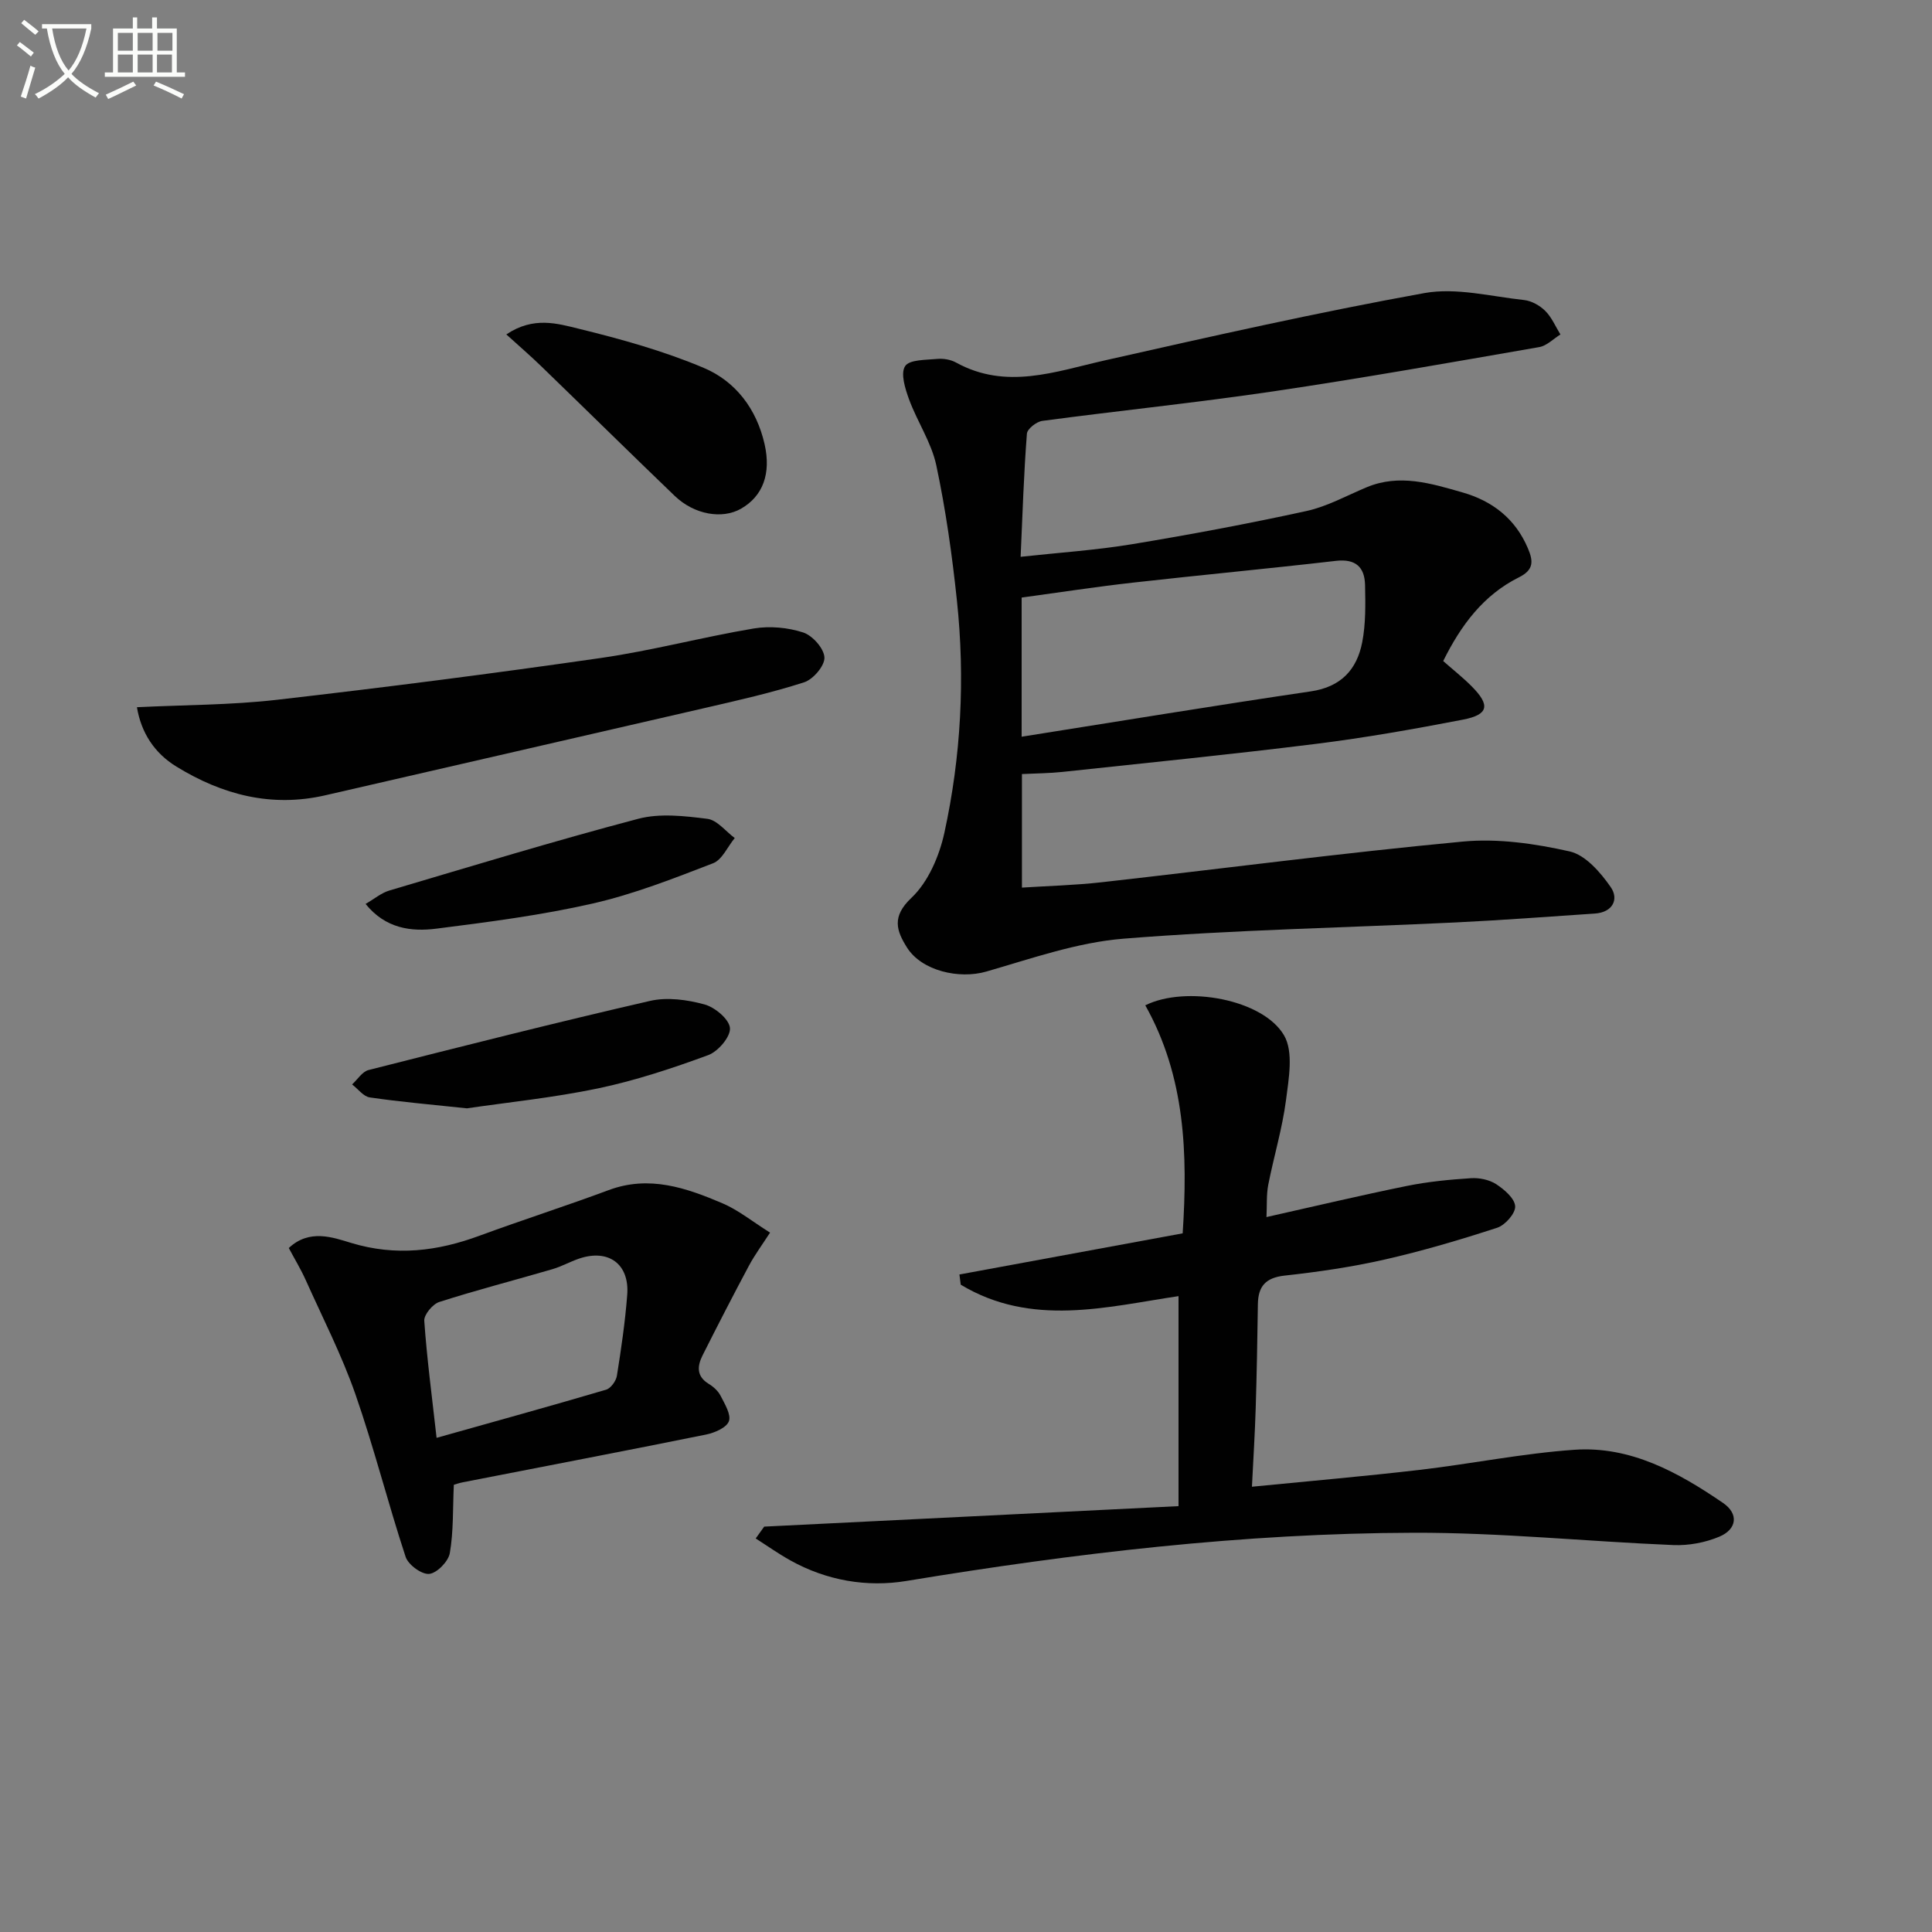
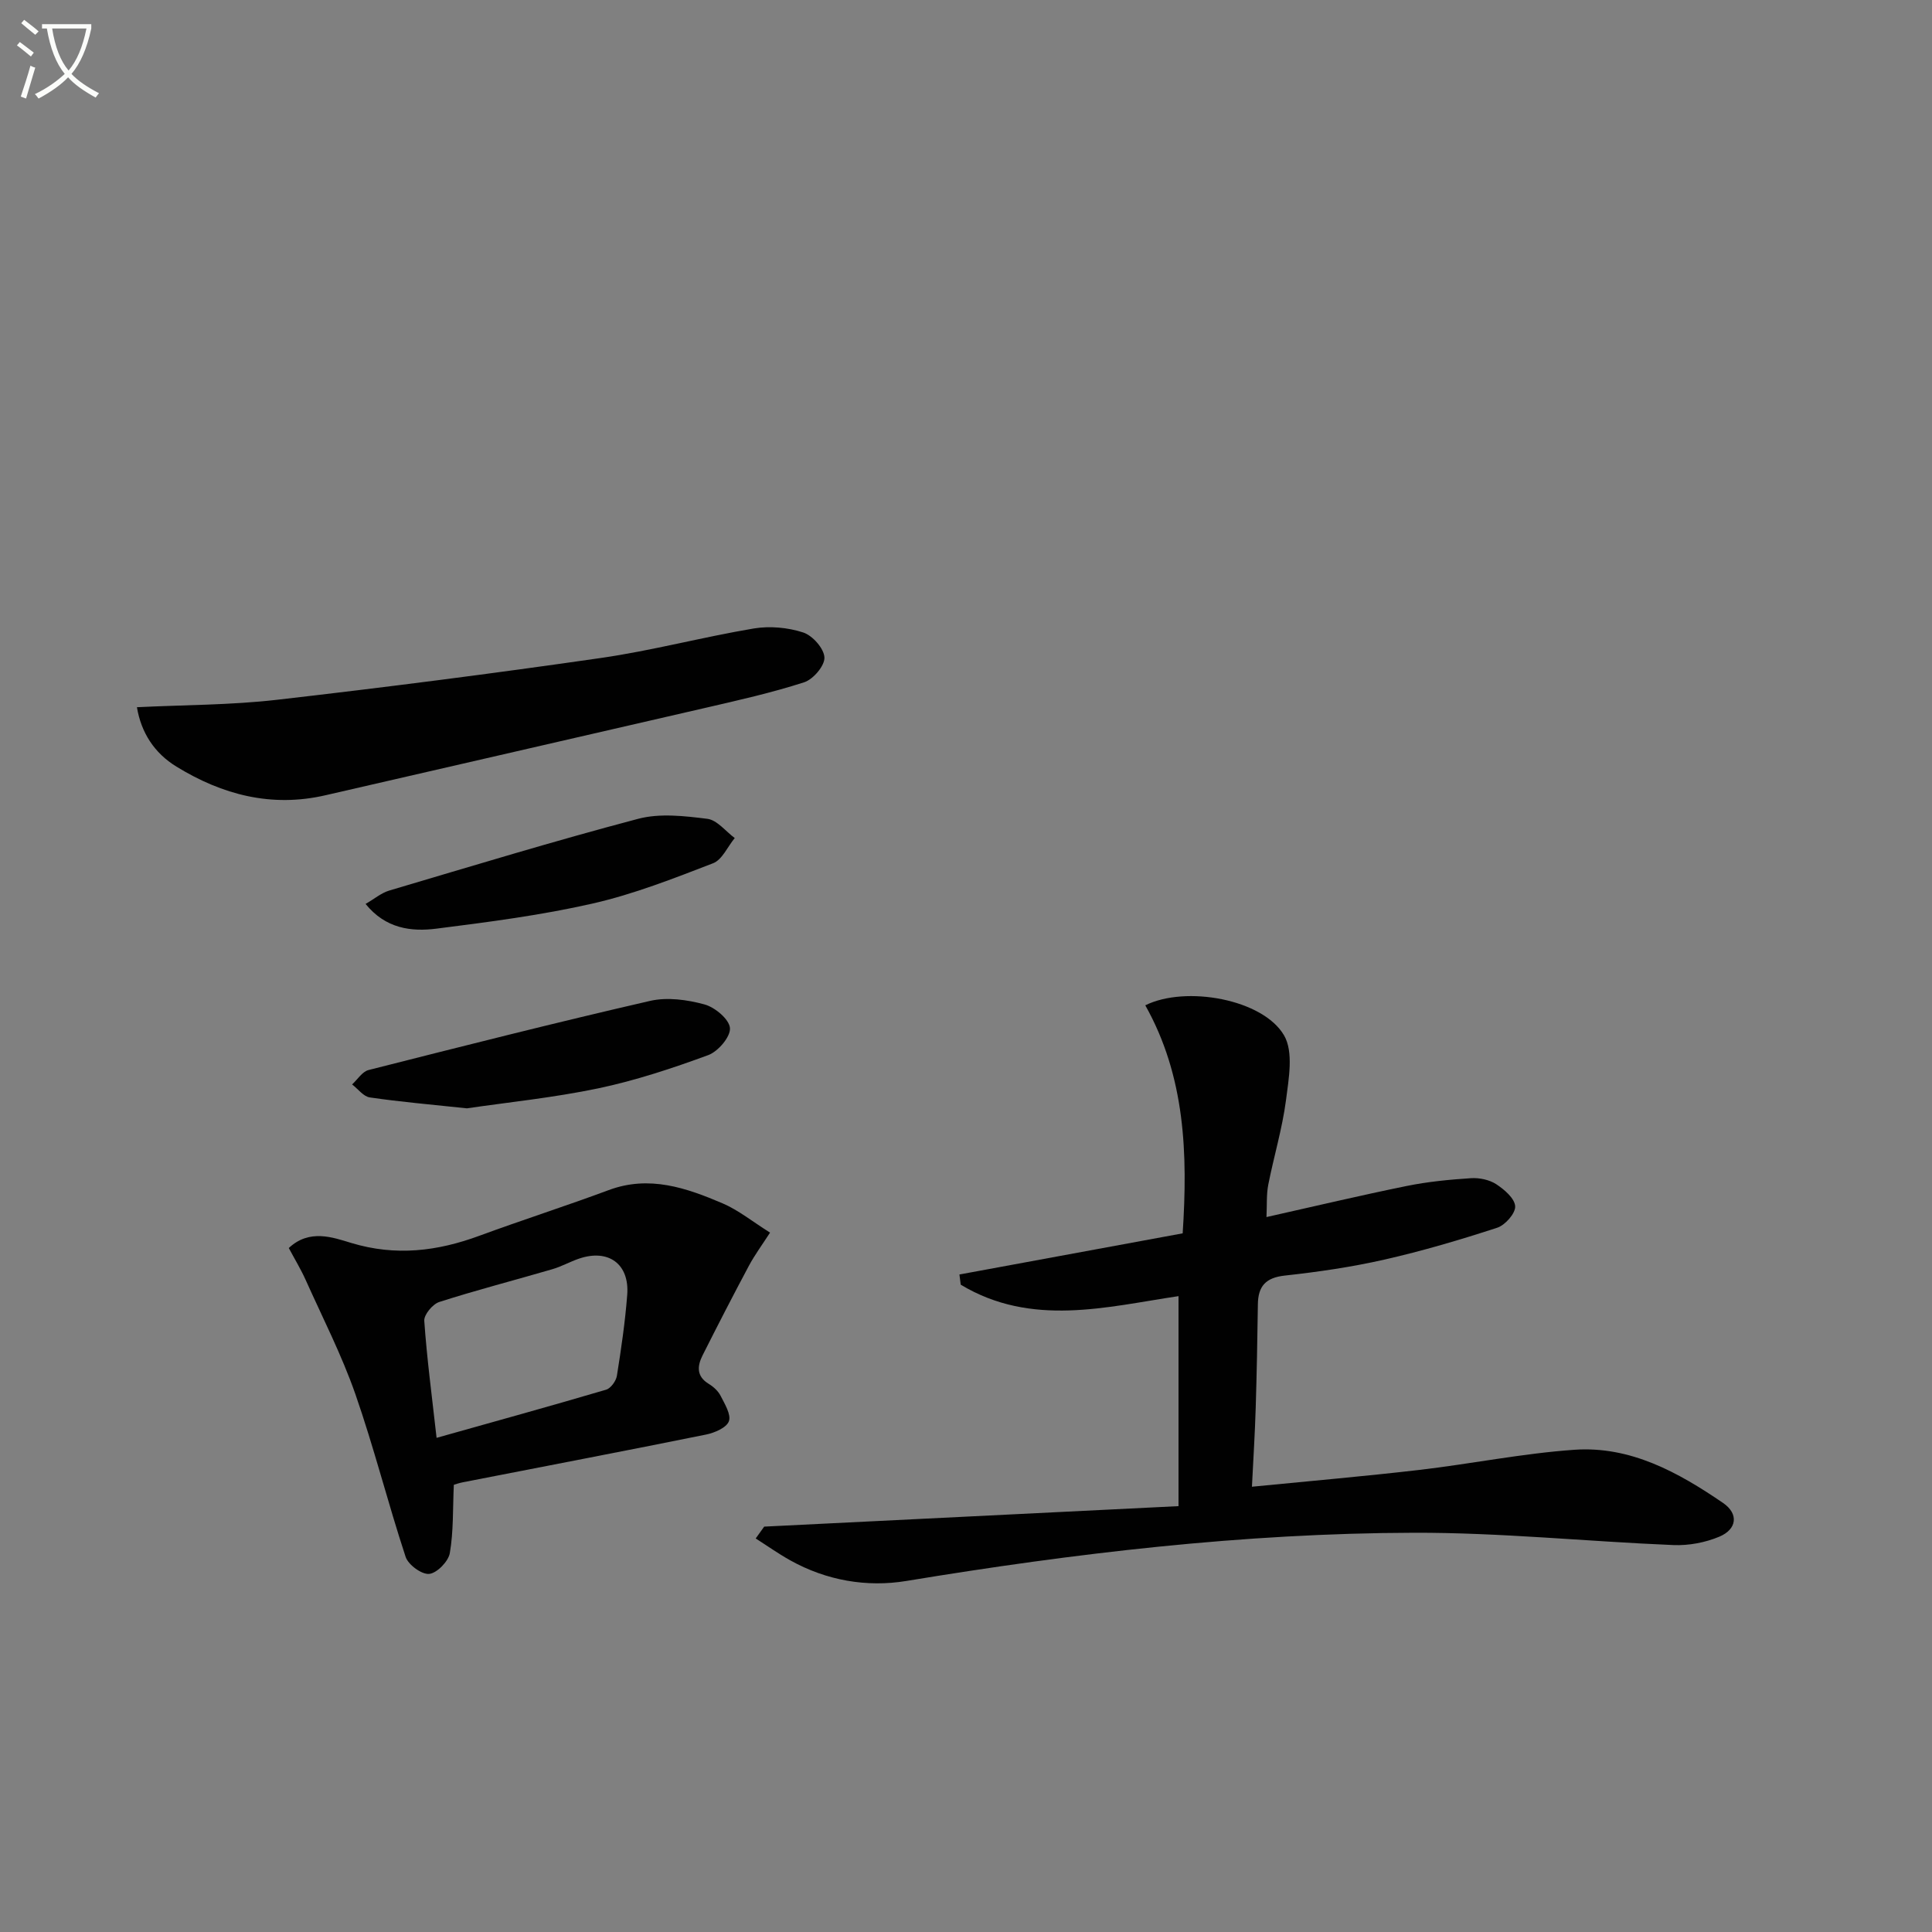
<svg xmlns="http://www.w3.org/2000/svg" enable-background="new 0 0 400 400" viewBox="0 0 400 400">
  <rect x="0" y="0" width="400" height="400" fill="#808080" stroke="none" />
  <path d="m6.4 11.7c-1-.8-1.9-1.6-2.9-2.3l.6-.7c.9.7 1.9 1.4 2.9 2.2zm-2.1 8.3c.7-2.1 1.4-4.2 2-6.4.2.1.6.3 1 .4-.7 2.3-1.3 4.4-1.9 6.4zm3-12.8c-1.1-.9-2.1-1.7-2.9-2.4l.6-.7c1 .8 2 1.5 3 2.4zm1.4-1.3v-.9h10.2v.9c-.9 4.2-2.3 7.3-4.1 9.4 1.3 1.4 3.2 2.7 5.7 4-.2.2-.4.5-.7.9-2.5-1.4-4.4-2.7-5.7-4.2-1.4 1.5-3.5 3-6.1 4.4 0 0 0 0-.1-.1-.3-.4-.5-.7-.7-.8 2.7-1.3 4.7-2.8 6.2-4.2-1.8-2.2-3-5.3-3.7-9.4zm9.2 0h-7.1c.6 3.8 1.7 6.7 3.4 8.7 1.7-2 2.9-4.8 3.7-8.7z" fill="#fbfcfa" />
-   <path d="m31.6 3.6h.9v2.3h4.1v9.1h1.7v.9h-16.6v-.9h1.7v-9.1h4.1v-2.3h.9v2.3h3.1v-2.3zm-4 13.3.6.8c-1.9.9-3.8 1.9-5.8 2.8-.2-.3-.3-.6-.5-.9 2-.9 3.9-1.8 5.7-2.7zm-3.2-10.1v3.7h3.1v-3.7zm0 4.5v3.7h3.1v-3.7zm4.1-4.5v3.7h3.1v-3.7zm0 4.5v3.7h3.1v-3.7zm9.1 9.1c-2.1-1.1-4.1-2-5.8-2.7l.5-.8c2.2.9 4.1 1.8 5.8 2.6zm-1.9-13.6h-3.1v3.7h3.1zm-3.2 4.5v3.7h3.1v-3.7z" fill="#fbfcfa" />
  <g fill="#010101">
-     <path d="m211.31 115.28c7.97-.87 15.56-1.37 23.02-2.6 12.1-2 24.18-4.26 36.16-6.88 4.3-.94 8.33-3.19 12.44-4.91 6.8-2.85 13.37-.8 19.86 1.06 6.17 1.76 10.95 5.43 13.55 11.58 1.12 2.64 1.26 4.45-1.88 6.01-7.28 3.63-11.95 9.82-15.66 17.32 2 1.77 4.06 3.39 5.89 5.23 3.89 3.91 3.53 5.87-1.78 6.9-10.1 1.95-20.25 3.75-30.45 5.02-17.48 2.18-35 3.93-52.52 5.81-2.64.28-5.31.29-8.36.44v23.51c5.45-.35 11-.49 16.51-1.11 24.92-2.8 49.79-6.07 74.75-8.42 7.29-.69 14.96.42 22.15 2.04 3.27.74 6.38 4.34 8.49 7.38 1.74 2.5.43 5.23-3.27 5.48-9.61.65-19.21 1.37-28.83 1.84-22.91 1.1-45.88 1.53-68.73 3.36-9.61.77-19.07 4.11-28.44 6.81-5.61 1.62-13.37-.12-16.43-4.98-2.18-3.47-3.21-6.38.91-10.27 3.47-3.27 5.77-8.63 6.83-13.46 3.46-15.83 4.31-31.96 2.6-48.1-.99-9.39-2.31-18.78-4.27-28-1.01-4.73-3.93-9.01-5.63-13.63-.81-2.21-1.81-5.38-.83-6.9.88-1.38 4.32-1.28 6.67-1.5 1.27-.12 2.77.14 3.88.75 10.38 5.71 20.47 1.89 30.78-.44 21.99-4.96 44-9.93 66.18-13.94 6.59-1.19 13.77.7 20.65 1.44 1.54.17 3.26 1.13 4.38 2.25 1.34 1.33 2.12 3.23 3.14 4.88-1.46.9-2.82 2.34-4.38 2.61-18.3 3.18-36.59 6.43-54.95 9.15-15.93 2.36-31.97 4-47.94 6.13-1.21.16-3.12 1.66-3.19 2.65-.64 8.22-.9 16.49-1.3 25.49zm.21 37.25c20.29-3.21 40.06-6.47 59.88-9.39 6.25-.92 9.53-4.52 10.63-10.16.75-3.85.67-7.9.59-11.85-.08-3.71-1.94-5.48-6.03-5.01-14.01 1.62-28.05 2.93-42.06 4.51-7.7.87-15.37 2.05-23.01 3.09z" />
    <path d="m158.22 316.07c28.3-1.4 56.59-2.8 85.78-4.24 0-15.34 0-29.38 0-43.48-14.86 2.21-30.41 6.47-45.09-2.37-.09-.7-.18-1.41-.27-2.11 15.25-2.81 30.51-5.62 46.22-8.52 1.07-16.45.55-32.45-7.74-47.21 8.34-4.15 24.37-1.29 28.74 6.24 1.98 3.42.96 8.95.39 13.41-.77 5.89-2.52 11.65-3.67 17.5-.4 2.06-.25 4.22-.37 6.69 10.04-2.25 19.51-4.5 29.05-6.44 4.37-.89 8.85-1.32 13.3-1.61 1.73-.11 3.78.32 5.21 1.24 1.68 1.1 3.83 2.94 3.93 4.57.09 1.46-2.07 3.91-3.72 4.45-7.71 2.51-15.51 4.82-23.42 6.61-6.77 1.54-13.7 2.54-20.61 3.3-3.92.44-5.47 2.22-5.52 5.93-.1 7.16-.23 14.32-.45 21.48-.16 5.26-.49 10.51-.78 16.3 11.96-1.18 23.33-2.16 34.66-3.48 10.72-1.25 21.36-3.42 32.1-4.17 11.62-.81 21.52 4.68 30.78 11.01 3.3 2.26 2.85 5.45-.74 6.97-2.92 1.23-6.36 1.88-9.53 1.75-17.93-.74-35.84-2.6-53.76-2.55-35.28.09-70.24 4.24-105.05 9.98-8.2 1.35-16.54-.08-24.05-4.27-2.46-1.37-4.77-3.01-7.15-4.53.59-.81 1.17-1.63 1.76-2.45z" />
    <path d="m93.96 307.41c-.23 5-.05 9.65-.83 14.14-.3 1.73-2.66 4.15-4.27 4.31-1.56.15-4.34-1.89-4.88-3.53-3.68-11.17-6.54-22.61-10.41-33.71-2.82-8.07-6.76-15.76-10.27-23.59-1.01-2.25-2.3-4.37-3.51-6.64 4.26-4 9.11-2.21 12.93-1.05 9.24 2.79 17.85 1.72 26.59-1.51 8.86-3.26 17.86-6.14 26.71-9.43 8.39-3.13 16.05-.47 23.56 2.73 3.3 1.41 6.2 3.78 9.85 6.07-1.61 2.5-3.15 4.58-4.36 6.83-3.28 6.14-6.47 12.34-9.6 18.56-1.12 2.23-1.32 4.36 1.29 5.94.97.59 1.94 1.48 2.44 2.47.85 1.68 2.21 3.88 1.71 5.25-.49 1.34-2.96 2.4-4.73 2.76-16.77 3.39-33.57 6.6-50.35 9.88-.79.15-1.55.43-1.87.52zm-3.57-9.72c12.19-3.43 23.67-6.6 35.1-9.97.97-.29 2.05-1.79 2.23-2.87.89-5.57 1.71-11.16 2.14-16.78.49-6.38-3.89-9.55-9.96-7.49-1.89.64-3.65 1.65-5.56 2.2-7.79 2.28-15.66 4.3-23.39 6.78-1.37.44-3.19 2.63-3.11 3.89.54 7.77 1.57 15.5 2.55 24.24z" />
    <path d="m28.35 146.42c9.77-.48 19.42-.44 28.94-1.53 22.4-2.57 44.78-5.44 67.1-8.66 10.63-1.53 21.07-4.33 31.67-6.11 3.31-.55 7.06-.21 10.24.83 1.93.63 4.31 3.32 4.39 5.17.08 1.71-2.33 4.54-4.2 5.14-6.75 2.18-13.71 3.74-20.64 5.34-26.15 6.05-52.32 12.01-78.47 18.05-11.18 2.58-21.35-.1-30.85-5.93-4.58-2.8-7.31-7.05-8.18-12.3z" />
-     <path d="m104.83 69.24c5.62-3.78 10.57-2.26 14.99-1.18 8.78 2.15 17.59 4.6 25.89 8.11 6.58 2.78 10.93 8.48 12.59 15.79 1.37 6.05-.31 10.74-4.88 13.36-3.9 2.23-9.68 1.24-13.73-2.65-9.23-8.87-18.34-17.85-27.54-26.75-2.25-2.19-4.63-4.24-7.32-6.68z" />
    <path d="m96.67 229.47c-7.63-.81-13.89-1.35-20.1-2.26-1.33-.19-2.45-1.76-3.67-2.69 1.12-1.02 2.1-2.65 3.4-2.98 19.4-4.92 38.8-9.84 58.31-14.32 3.54-.81 7.68-.24 11.26.74 2.16.59 5.13 3.08 5.26 4.9.13 1.81-2.46 4.84-4.5 5.59-7.43 2.73-15.02 5.25-22.76 6.88-9.39 1.96-18.96 2.92-27.2 4.14z" />
    <path d="m75.69 187.15c1.82-1.05 3.25-2.28 4.9-2.77 17.15-5.08 34.27-10.3 51.56-14.86 4.48-1.18 9.59-.58 14.31.01 2.02.26 3.78 2.59 5.66 3.98-1.48 1.79-2.61 4.5-4.49 5.22-8.17 3.15-16.4 6.39-24.9 8.33-10.62 2.42-21.5 3.83-32.32 5.2-5.28.68-10.59 0-14.72-5.11z" />
  </g>
</svg>